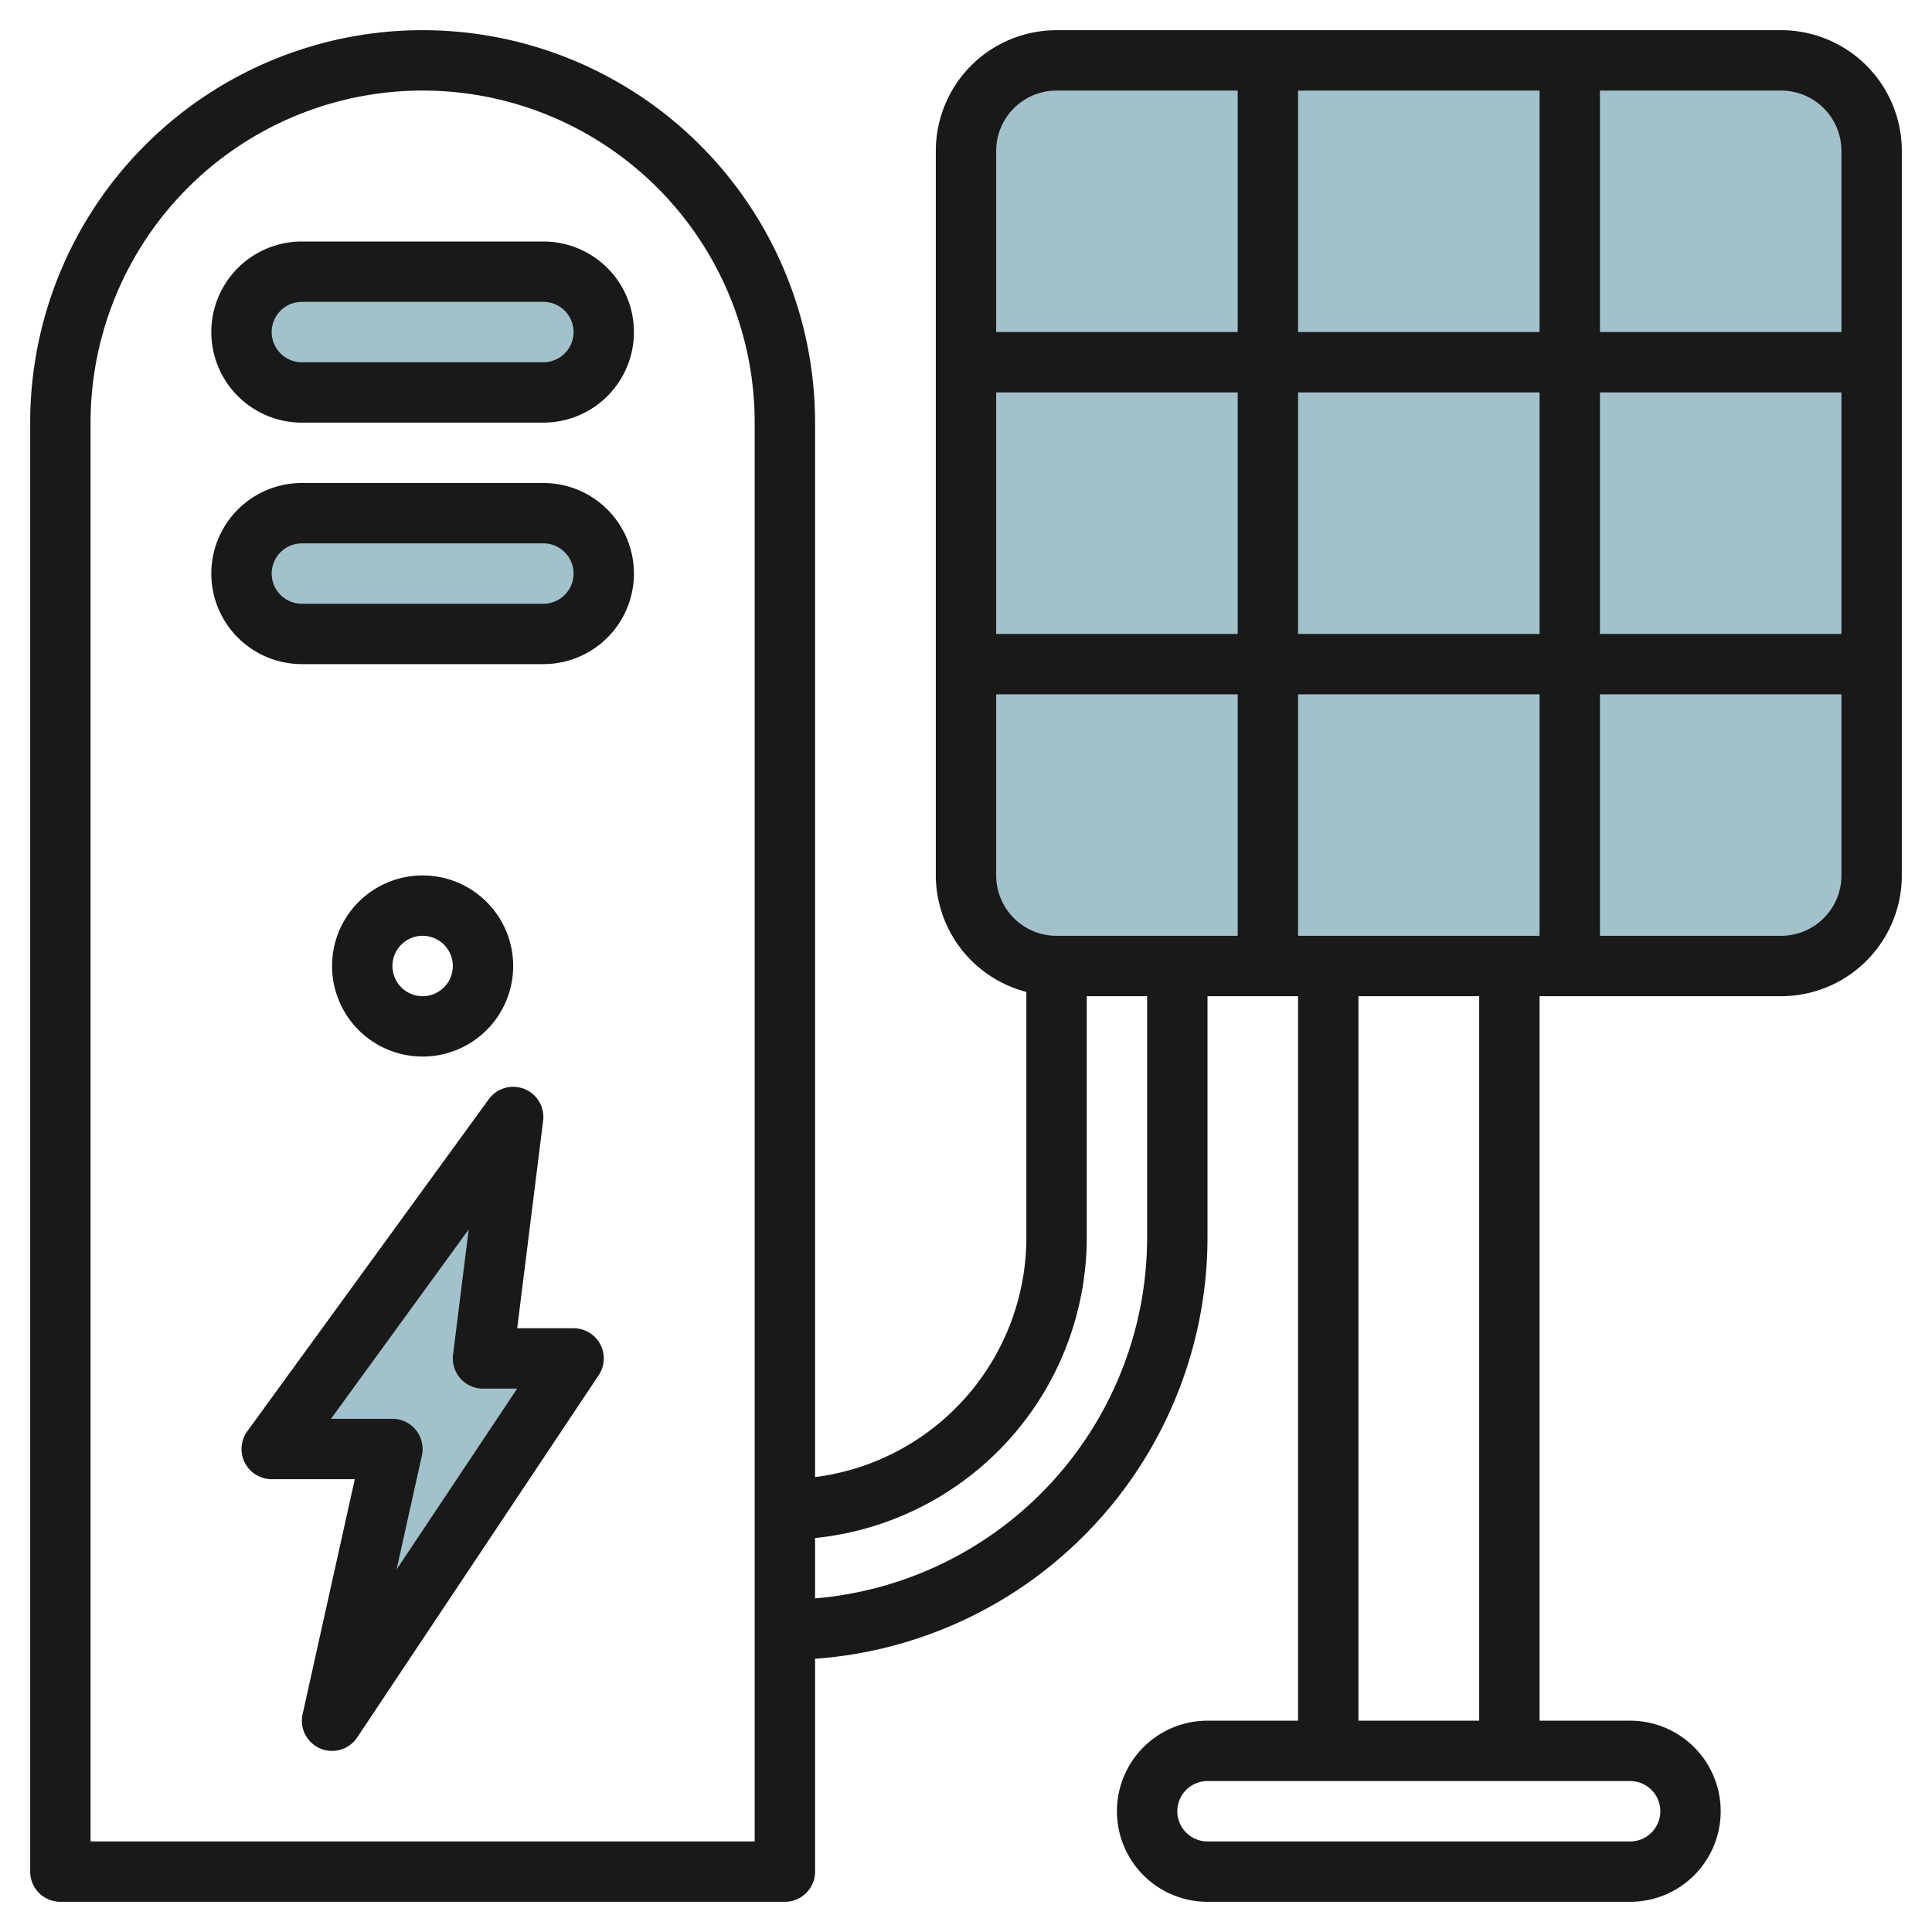
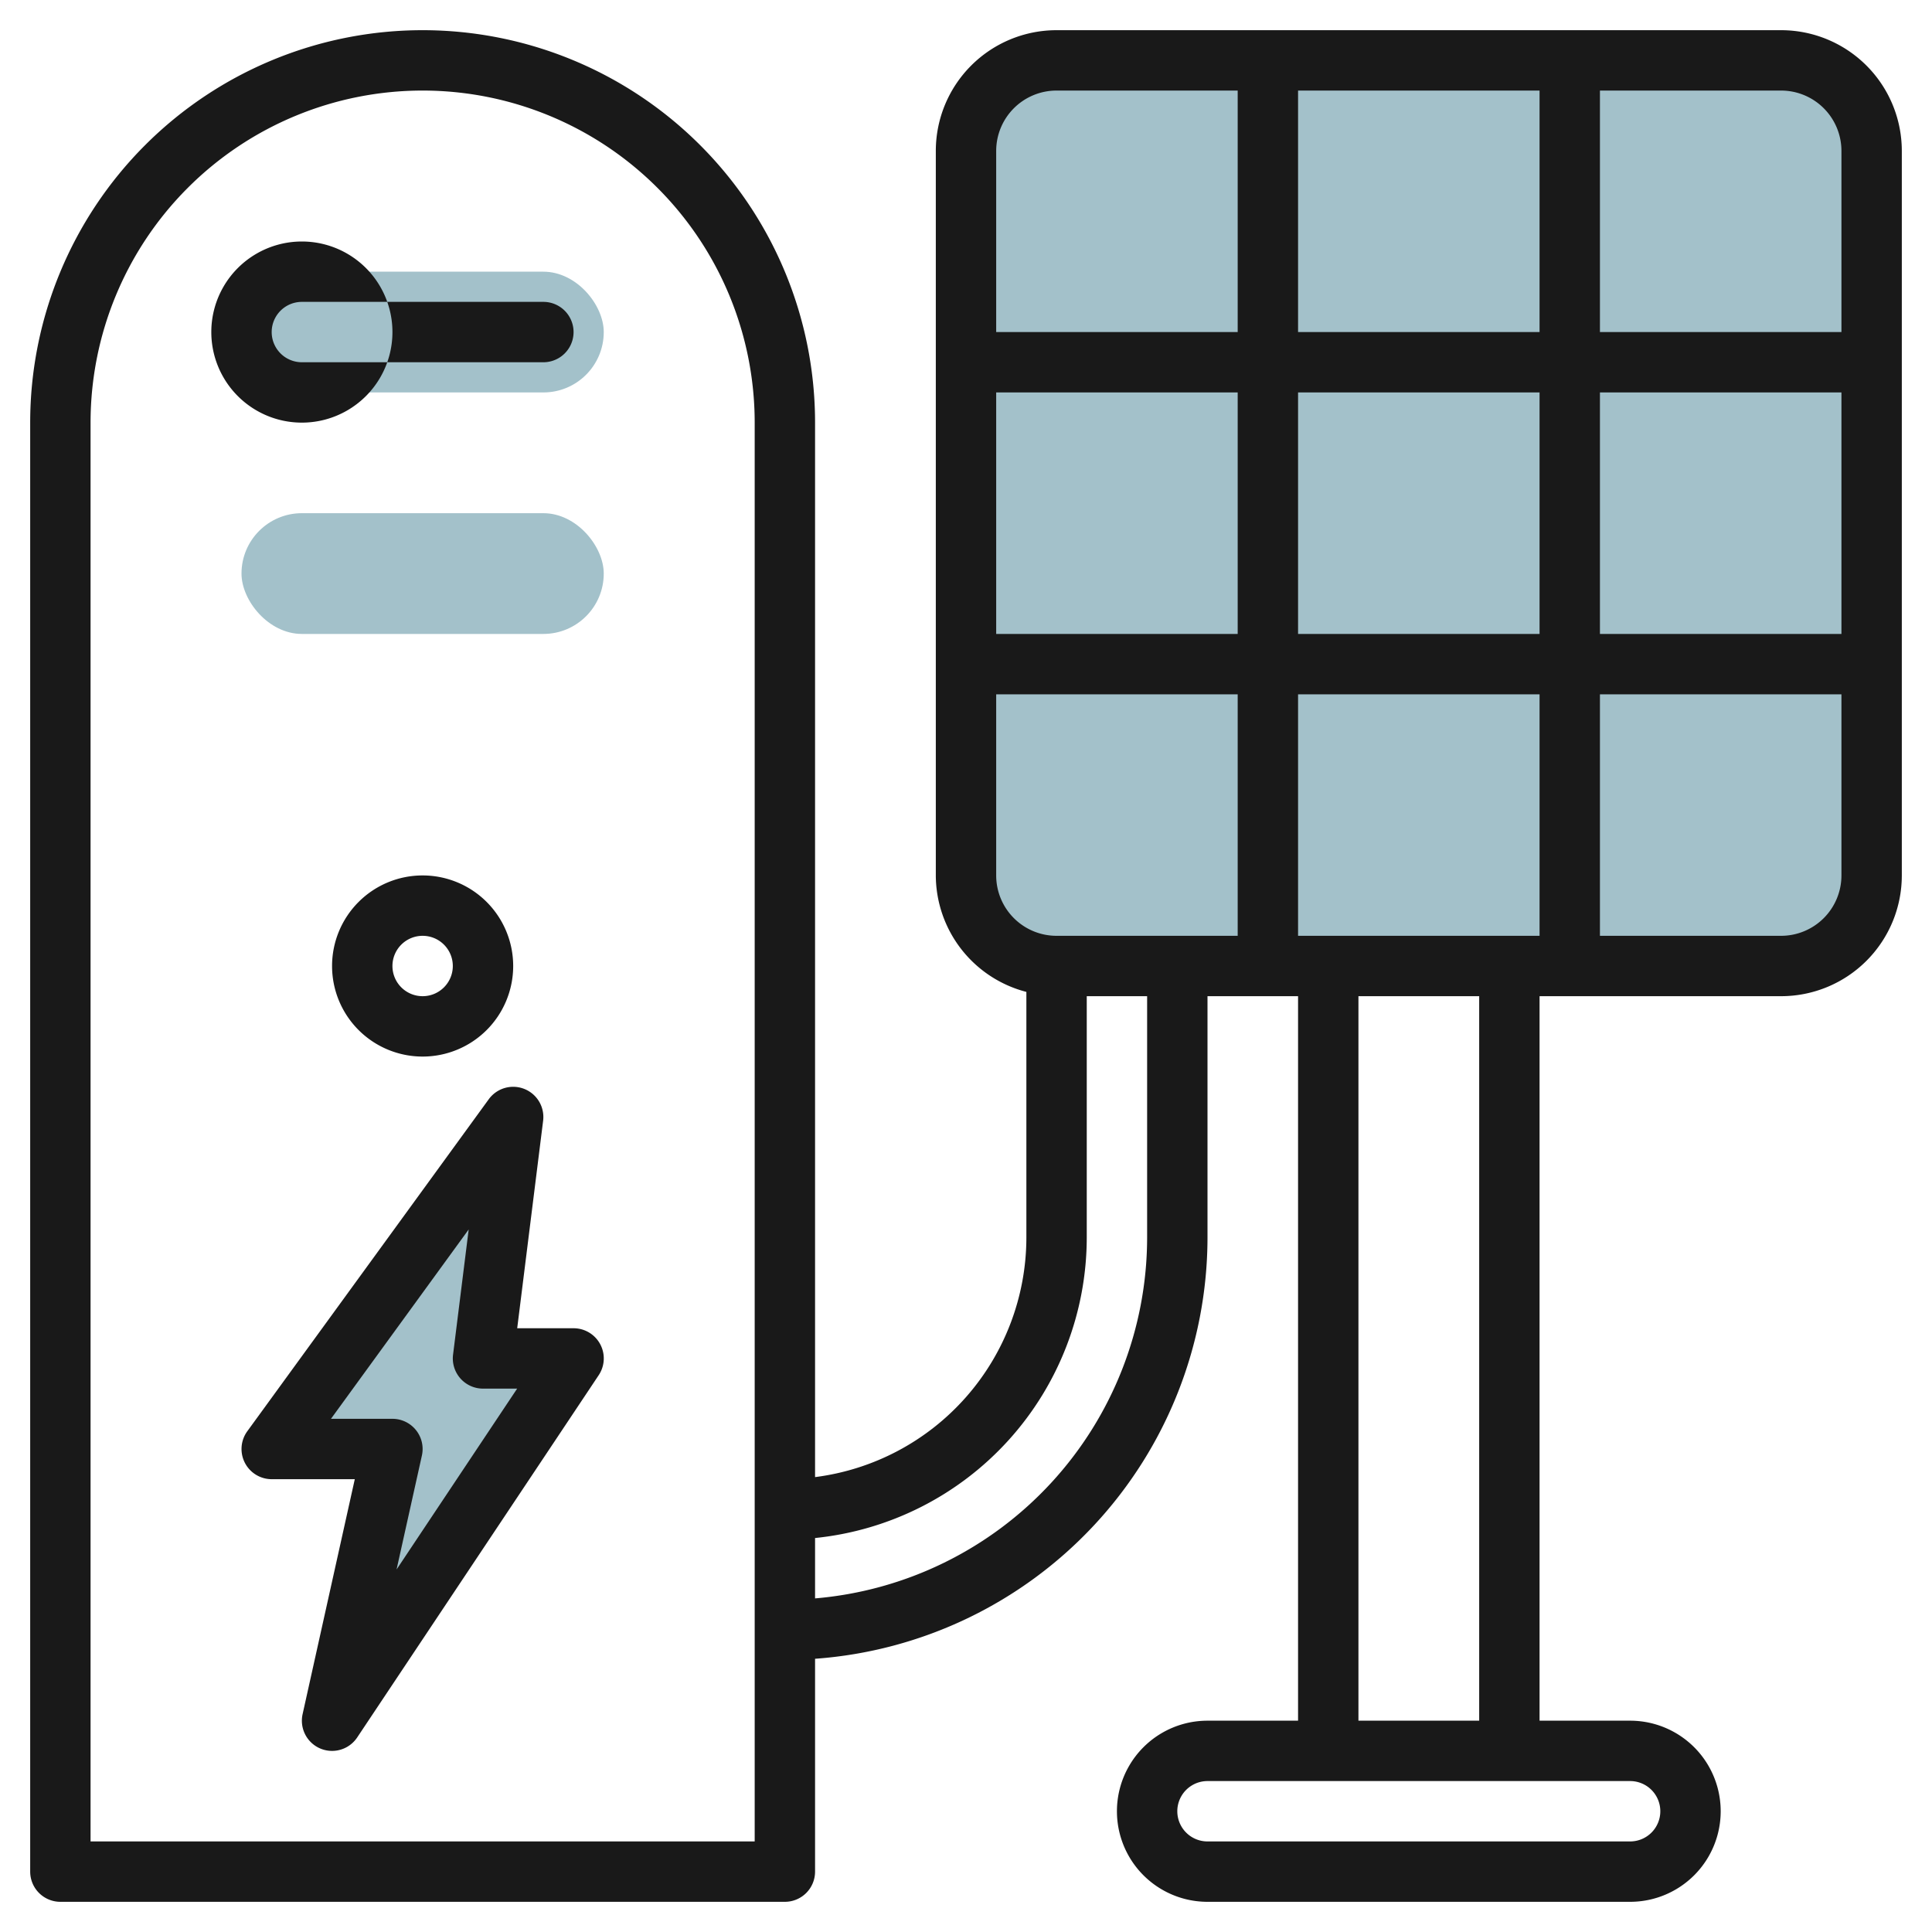
<svg xmlns="http://www.w3.org/2000/svg" height="512" viewBox="0 0 64 64" width="512">
  <g id="Layer_15" data-name="Layer 15">
    <path d="m17 37-8 11 4-.001-2 9.001 8-12h-3z" fill="#a3c1ca" />
    <rect fill="#a3c1ca" height="4" rx="2" width="12" x="8" y="17" />
    <rect fill="#a3c1ca" height="4" rx="2" width="12" x="8" y="9" />
    <path d="m59 32h-24a3 3 0 0 1 -3-3v-24a3 3 0 0 1 3-3h24a3 3 0 0 1 3 3v24a3 3 0 0 1 -3 3z" fill="#a3c1ca" />
    <g fill="#191919">
      <path d="m59 1h-24a4 4 0 0 0 -4 4v24a4 4 0 0 0 3 3.858v8.142a8.008 8.008 0 0 1 -7 7.931v-34.931a13 13 0 0 0 -26 0v48a1 1 0 0 0 1 1h24a1 1 0 0 0 1-1v-7.051a14.007 14.007 0 0 0 13-13.949v-8h3v24h-3a3 3 0 0 0 0 6h14a3 3 0 0 0 0-6h-3v-24h8a4 4 0 0 0 4-4v-24a4 4 0 0 0 -4-4zm-34 60h-22v-47a11 11 0 0 1 22 0zm36-56v6h-8v-8h6a2 2 0 0 1 2 2zm-18 16v-8h8v8zm8 2v8h-8v-8zm-10-2h-8v-8h8zm2-10v-8h8v8zm10 2h8v8h-8zm-18-10h6v8h-8v-6a2 2 0 0 1 2-2zm-2 26v-6h8v8h-6a2 2 0 0 1 -2-2zm5 12a12.009 12.009 0 0 1 -11 11.949v-2a10.013 10.013 0 0 0 9-9.949v-8h2zm17 19a1 1 0 0 1 -1 1h-14a1 1 0 0 1 0-2h14a1 1 0 0 1 1 1zm-6-3h-4v-24h4zm10-26h-6v-8h8v6a2 2 0 0 1 -2 2z" />
      <path d="m19 44h-1.867l.859-6.876a1 1 0 0 0 -1.8-.712l-8 11a1 1 0 0 0 .808 1.588h2.753l-1.729 7.784a1 1 0 0 0 1.808.772l8-12a1 1 0 0 0 -.832-1.556zm-5.863 7.991.839-3.775a1 1 0 0 0 -.976-1.216h-2.036l4.562-6.273-.518 4.149a1 1 0 0 0 .992 1.124h1.131z" />
-       <path d="m18 16h-8a3 3 0 0 0 0 6h8a3 3 0 0 0 0-6zm0 4h-8a1 1 0 0 1 0-2h8a1 1 0 0 1 0 2z" />
-       <path d="m18 8h-8a3 3 0 0 0 0 6h8a3 3 0 0 0 0-6zm0 4h-8a1 1 0 0 1 0-2h8a1 1 0 0 1 0 2z" />
+       <path d="m18 8h-8a3 3 0 0 0 0 6a3 3 0 0 0 0-6zm0 4h-8a1 1 0 0 1 0-2h8a1 1 0 0 1 0 2z" />
      <path d="m17 32a3 3 0 1 0 -3 3 3 3 0 0 0 3-3zm-4 0a1 1 0 1 1 1 1 1 1 0 0 1 -1-1z" />
    </g>
  </g>
</svg>